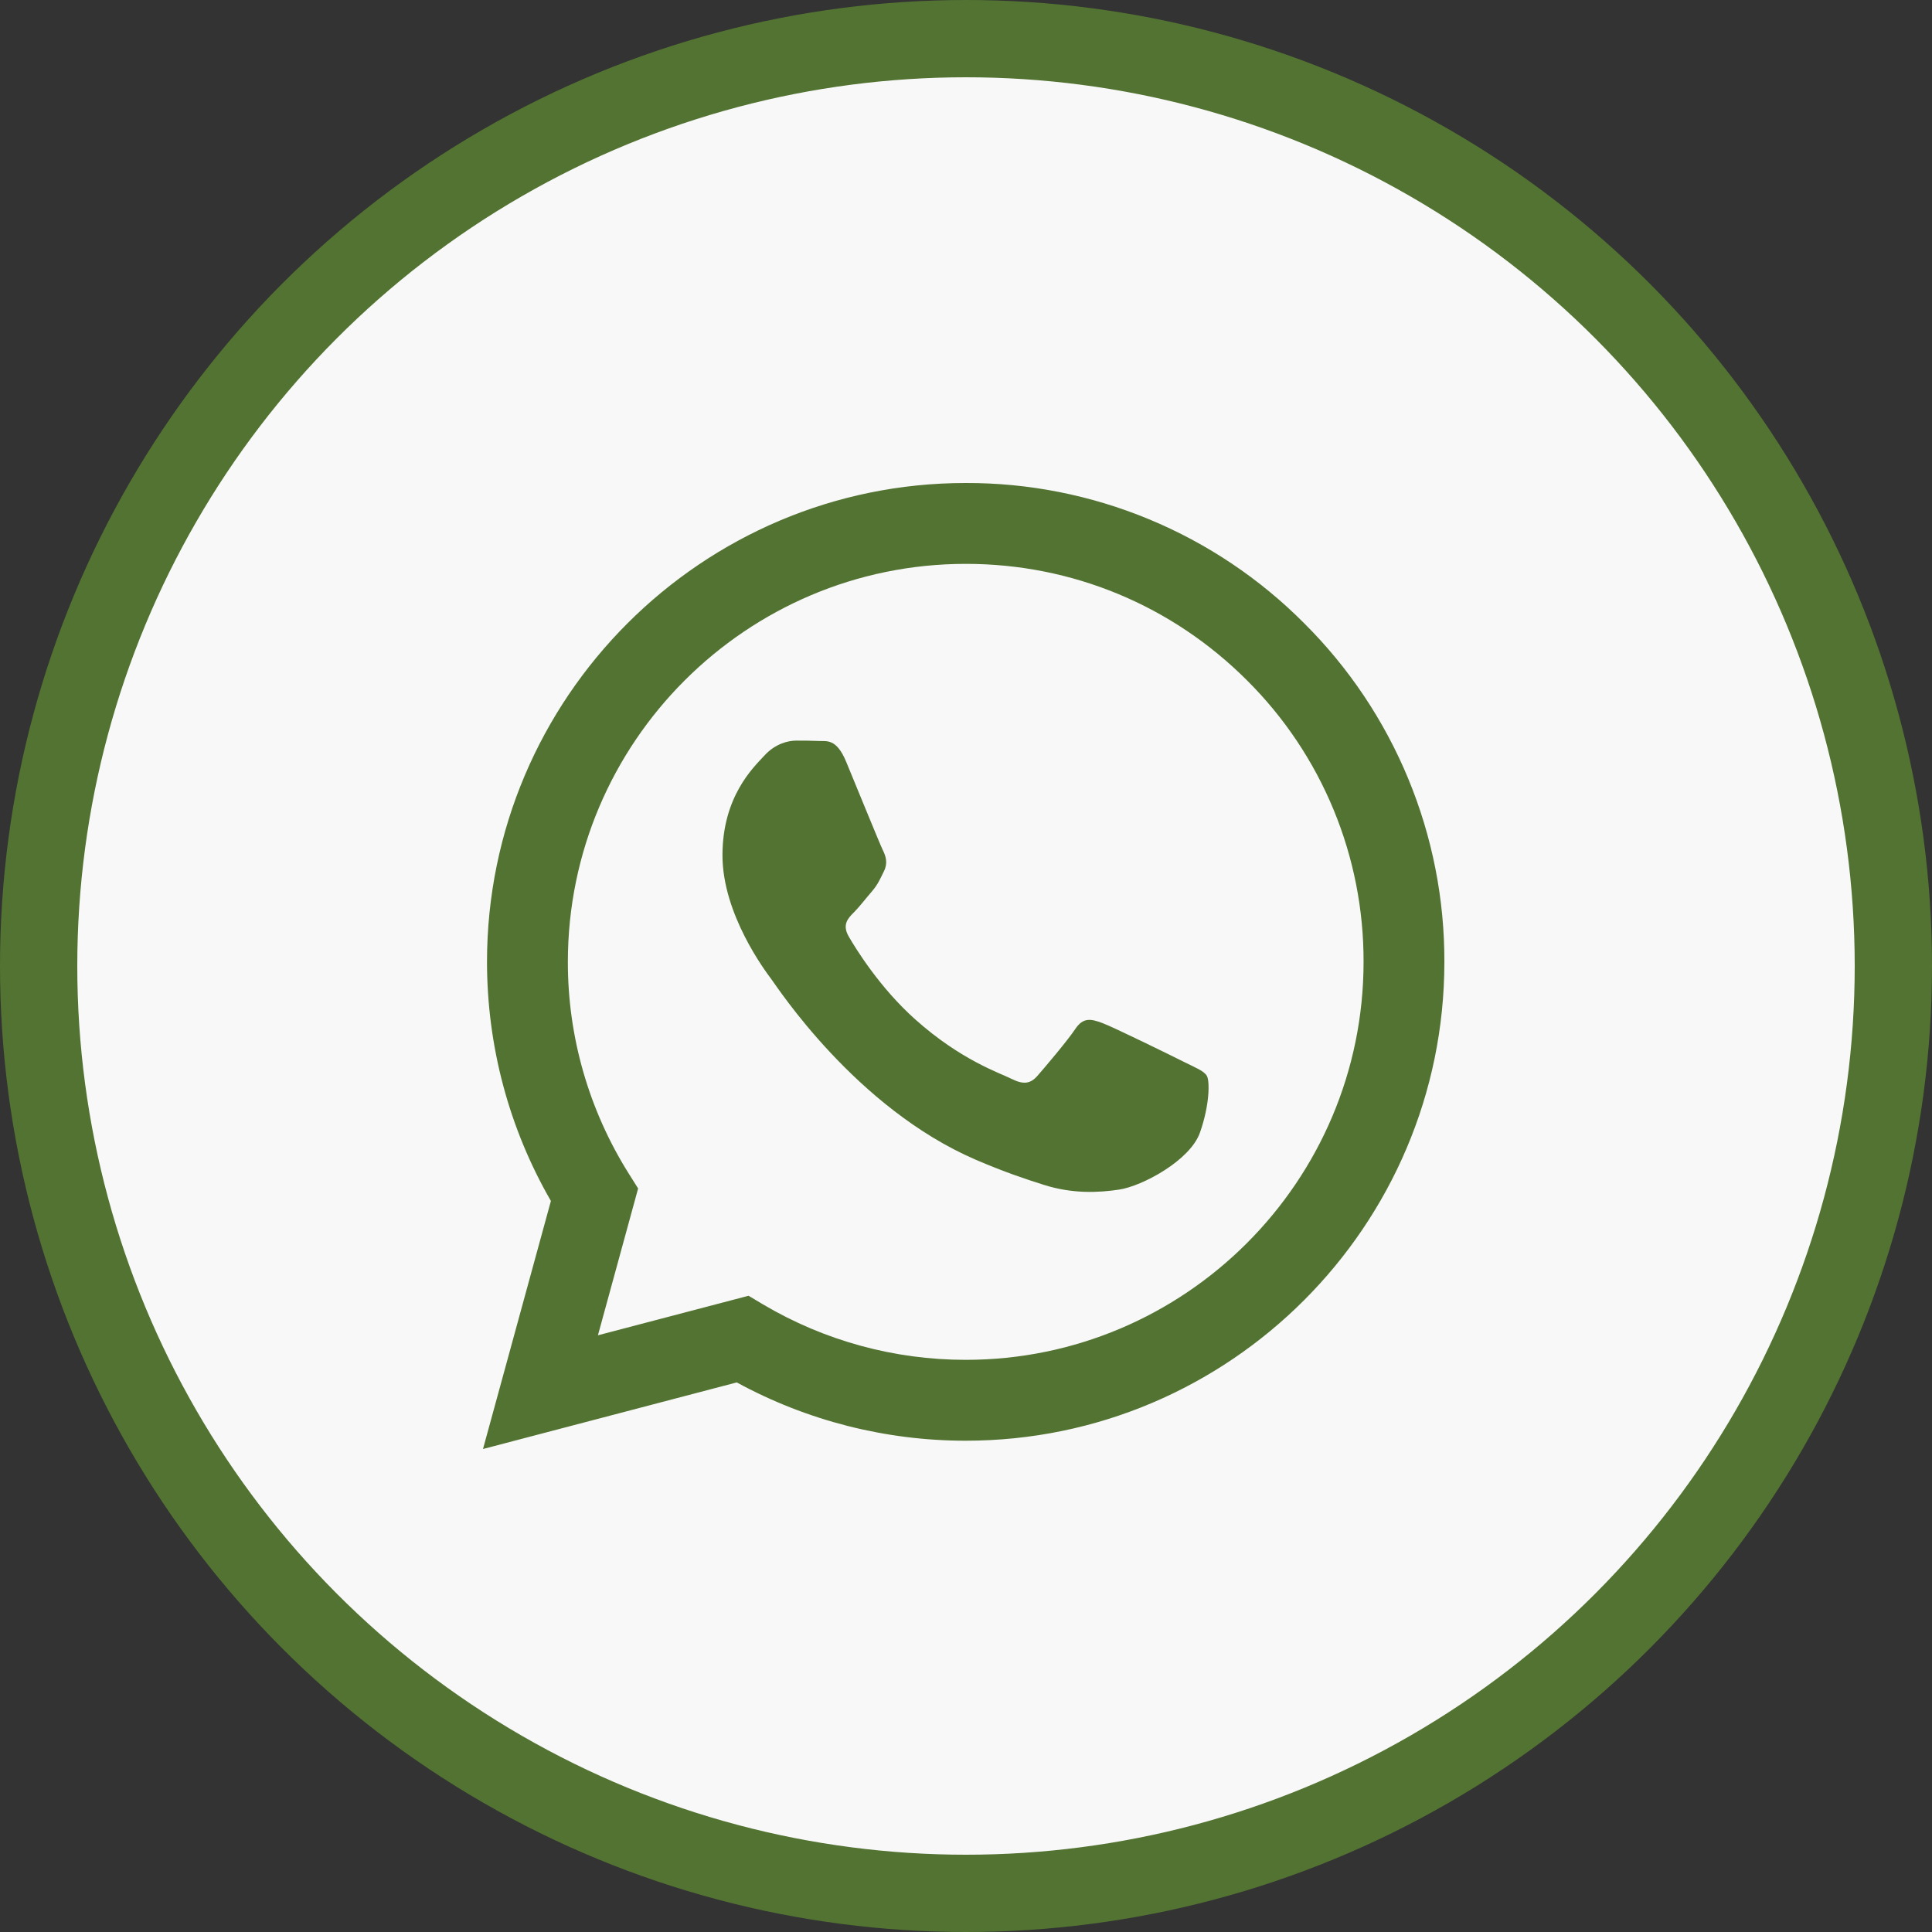
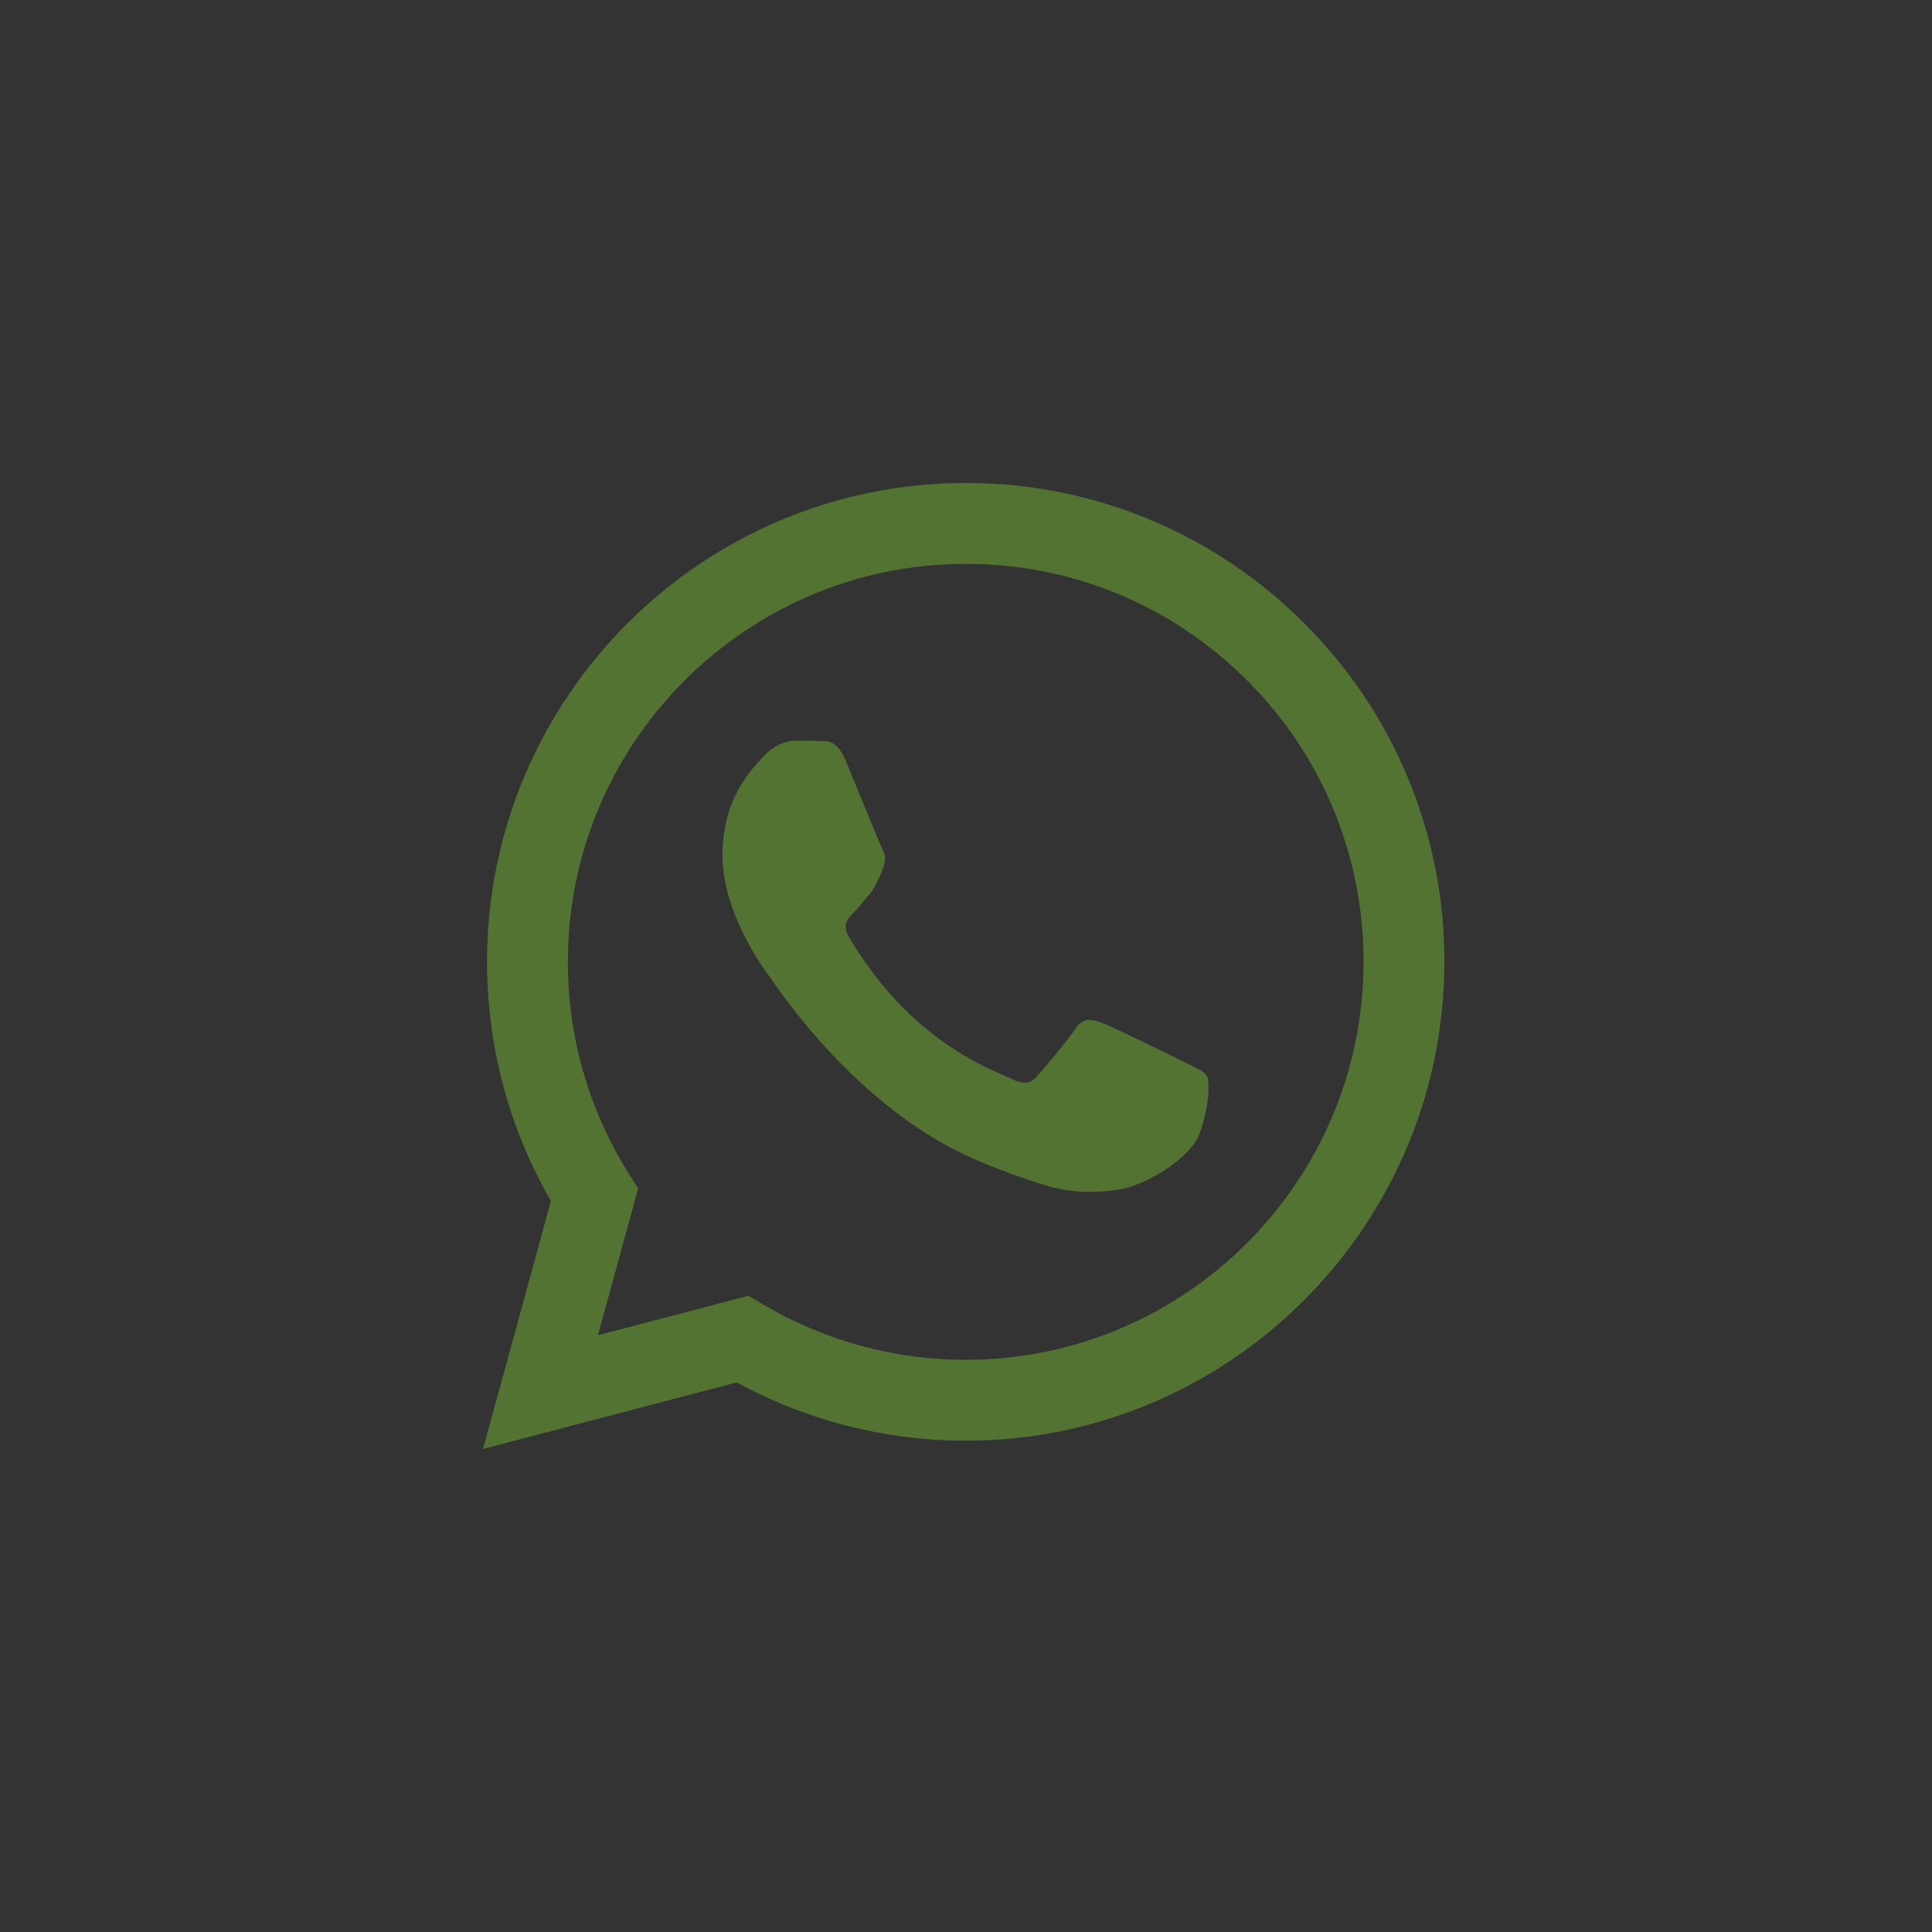
<svg xmlns="http://www.w3.org/2000/svg" width="41" height="41" viewBox="0 0 41 41" fill="none">
  <rect x="0" y="0" width="41" height="41" fill="#333333" stroke="none" />
-   <circle cx="20.5" cy="20.5" r="19.68" fill="#F8F8F8" stroke="#527331" stroke-width="1.64" />
-   <path fill-rule="evenodd" clip-rule="evenodd" d="M25.125 22.535C24.871 22.407 23.623 21.794 23.39 21.709C23.158 21.624 22.989 21.582 22.819 21.837C22.65 22.09 22.164 22.662 22.016 22.831C21.867 23.001 21.72 23.021 21.466 22.895C21.212 22.767 20.394 22.5 19.425 21.635C18.67 20.962 18.16 20.131 18.013 19.877C17.865 19.623 17.996 19.485 18.124 19.359C18.238 19.245 18.377 19.062 18.505 18.915C18.632 18.766 18.674 18.66 18.758 18.49C18.844 18.321 18.801 18.173 18.737 18.046C18.674 17.919 18.166 16.669 17.955 16.161C17.749 15.666 17.54 15.734 17.384 15.725C17.235 15.718 17.066 15.717 16.897 15.717C16.728 15.717 16.453 15.78 16.221 16.035C15.987 16.288 15.332 16.902 15.332 18.152C15.332 19.401 16.241 20.608 16.368 20.778C16.496 20.947 18.158 23.511 20.704 24.61C21.311 24.872 21.783 25.028 22.151 25.144C22.759 25.338 23.313 25.311 23.75 25.245C24.237 25.172 25.252 24.631 25.464 24.038C25.674 23.445 25.674 22.937 25.611 22.831C25.548 22.725 25.379 22.662 25.125 22.535H25.125ZM20.494 28.858H20.491C18.978 28.858 17.494 28.452 16.192 27.681L15.885 27.498L12.689 28.337L13.542 25.221L13.341 24.902C12.496 23.556 12.048 21.998 12.051 20.409C12.052 15.753 15.84 11.966 20.497 11.966C22.752 11.966 24.872 12.846 26.466 14.441C27.253 15.224 27.876 16.155 28.3 17.181C28.724 18.206 28.94 19.305 28.937 20.415C28.935 25.07 25.148 28.858 20.494 28.858ZM27.679 13.229C26.738 12.282 25.618 11.531 24.385 11.02C23.151 10.508 21.828 10.246 20.493 10.25C14.895 10.25 10.337 14.807 10.335 20.408C10.335 22.198 10.802 23.946 11.691 25.486L10.25 30.75L15.635 29.337C17.124 30.149 18.794 30.574 20.49 30.574H20.494C26.092 30.574 30.65 26.017 30.652 20.416C30.656 19.081 30.395 17.758 29.885 16.525C29.375 15.291 28.625 14.171 27.679 13.229Z" fill="#527331" />
+   <path fill-rule="evenodd" clip-rule="evenodd" d="M25.125 22.535C24.871 22.407 23.623 21.794 23.39 21.709C23.158 21.624 22.989 21.582 22.819 21.837C22.65 22.09 22.164 22.662 22.016 22.831C21.867 23.001 21.72 23.021 21.466 22.895C21.212 22.767 20.394 22.5 19.425 21.635C18.67 20.962 18.16 20.131 18.013 19.877C17.865 19.623 17.996 19.485 18.124 19.359C18.238 19.245 18.377 19.062 18.505 18.915C18.844 18.321 18.801 18.173 18.737 18.046C18.674 17.919 18.166 16.669 17.955 16.161C17.749 15.666 17.54 15.734 17.384 15.725C17.235 15.718 17.066 15.717 16.897 15.717C16.728 15.717 16.453 15.78 16.221 16.035C15.987 16.288 15.332 16.902 15.332 18.152C15.332 19.401 16.241 20.608 16.368 20.778C16.496 20.947 18.158 23.511 20.704 24.61C21.311 24.872 21.783 25.028 22.151 25.144C22.759 25.338 23.313 25.311 23.75 25.245C24.237 25.172 25.252 24.631 25.464 24.038C25.674 23.445 25.674 22.937 25.611 22.831C25.548 22.725 25.379 22.662 25.125 22.535H25.125ZM20.494 28.858H20.491C18.978 28.858 17.494 28.452 16.192 27.681L15.885 27.498L12.689 28.337L13.542 25.221L13.341 24.902C12.496 23.556 12.048 21.998 12.051 20.409C12.052 15.753 15.84 11.966 20.497 11.966C22.752 11.966 24.872 12.846 26.466 14.441C27.253 15.224 27.876 16.155 28.3 17.181C28.724 18.206 28.94 19.305 28.937 20.415C28.935 25.07 25.148 28.858 20.494 28.858ZM27.679 13.229C26.738 12.282 25.618 11.531 24.385 11.02C23.151 10.508 21.828 10.246 20.493 10.25C14.895 10.25 10.337 14.807 10.335 20.408C10.335 22.198 10.802 23.946 11.691 25.486L10.25 30.75L15.635 29.337C17.124 30.149 18.794 30.574 20.49 30.574H20.494C26.092 30.574 30.65 26.017 30.652 20.416C30.656 19.081 30.395 17.758 29.885 16.525C29.375 15.291 28.625 14.171 27.679 13.229Z" fill="#527331" />
</svg>